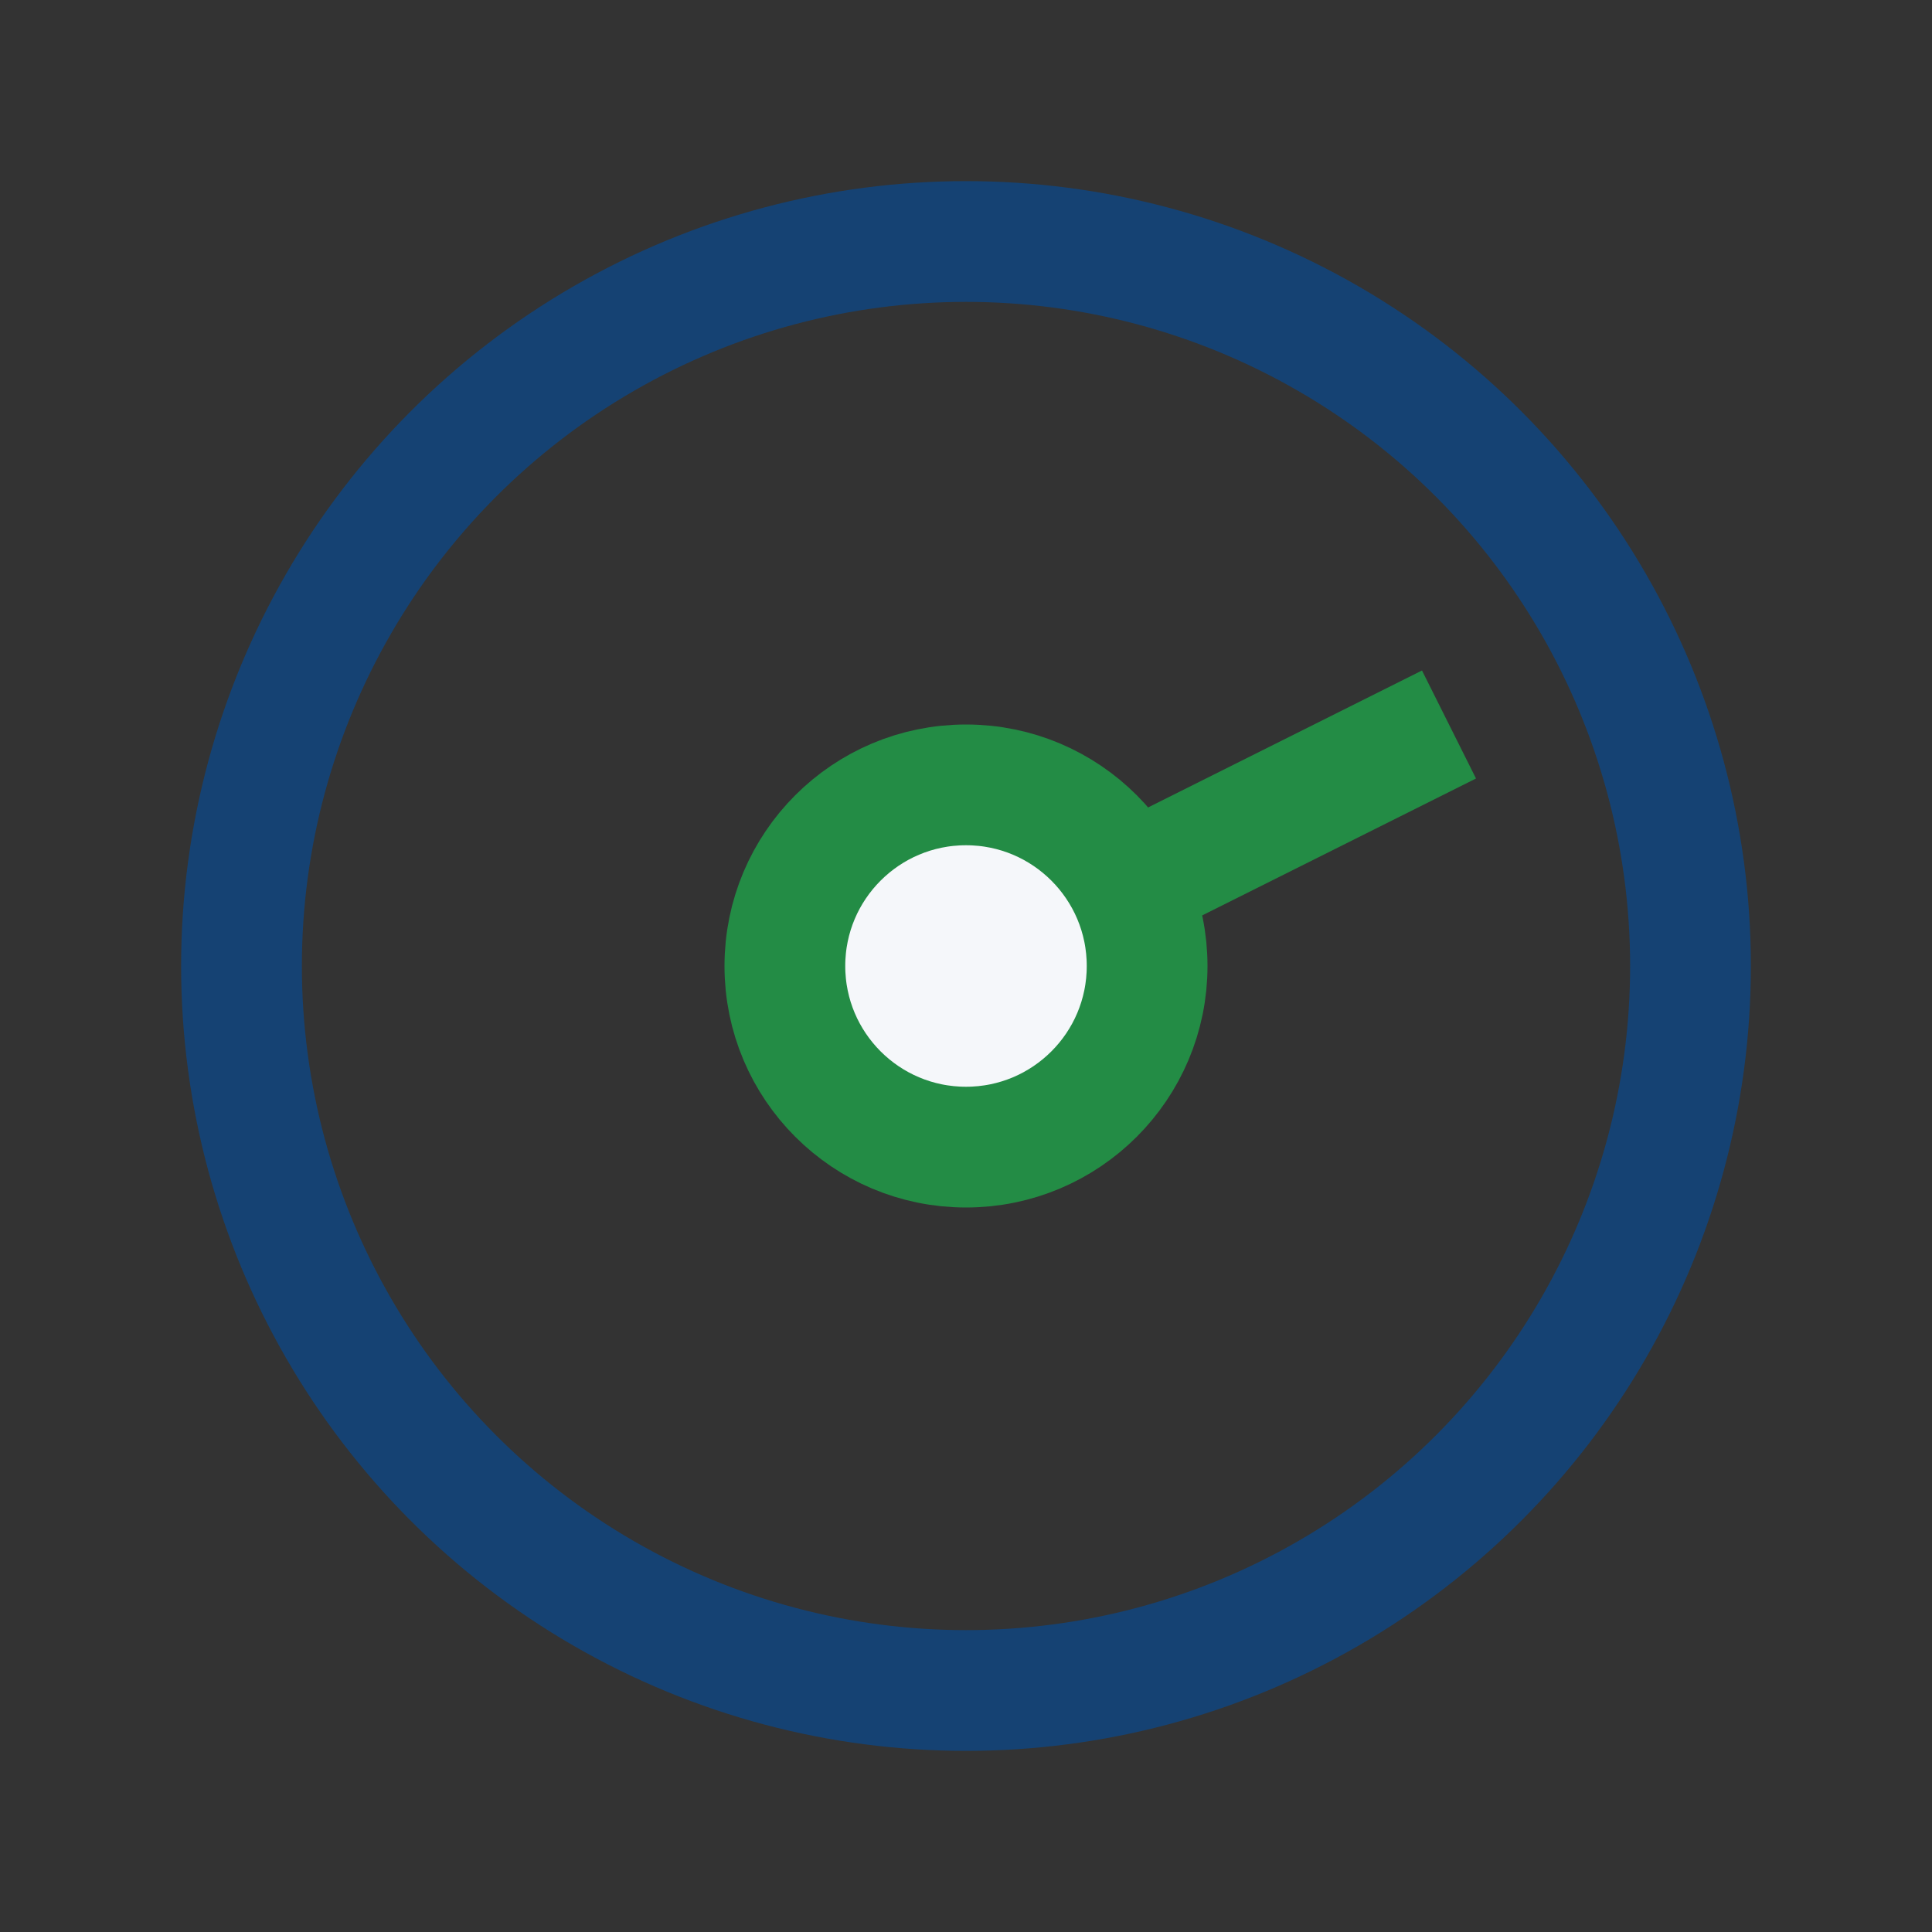
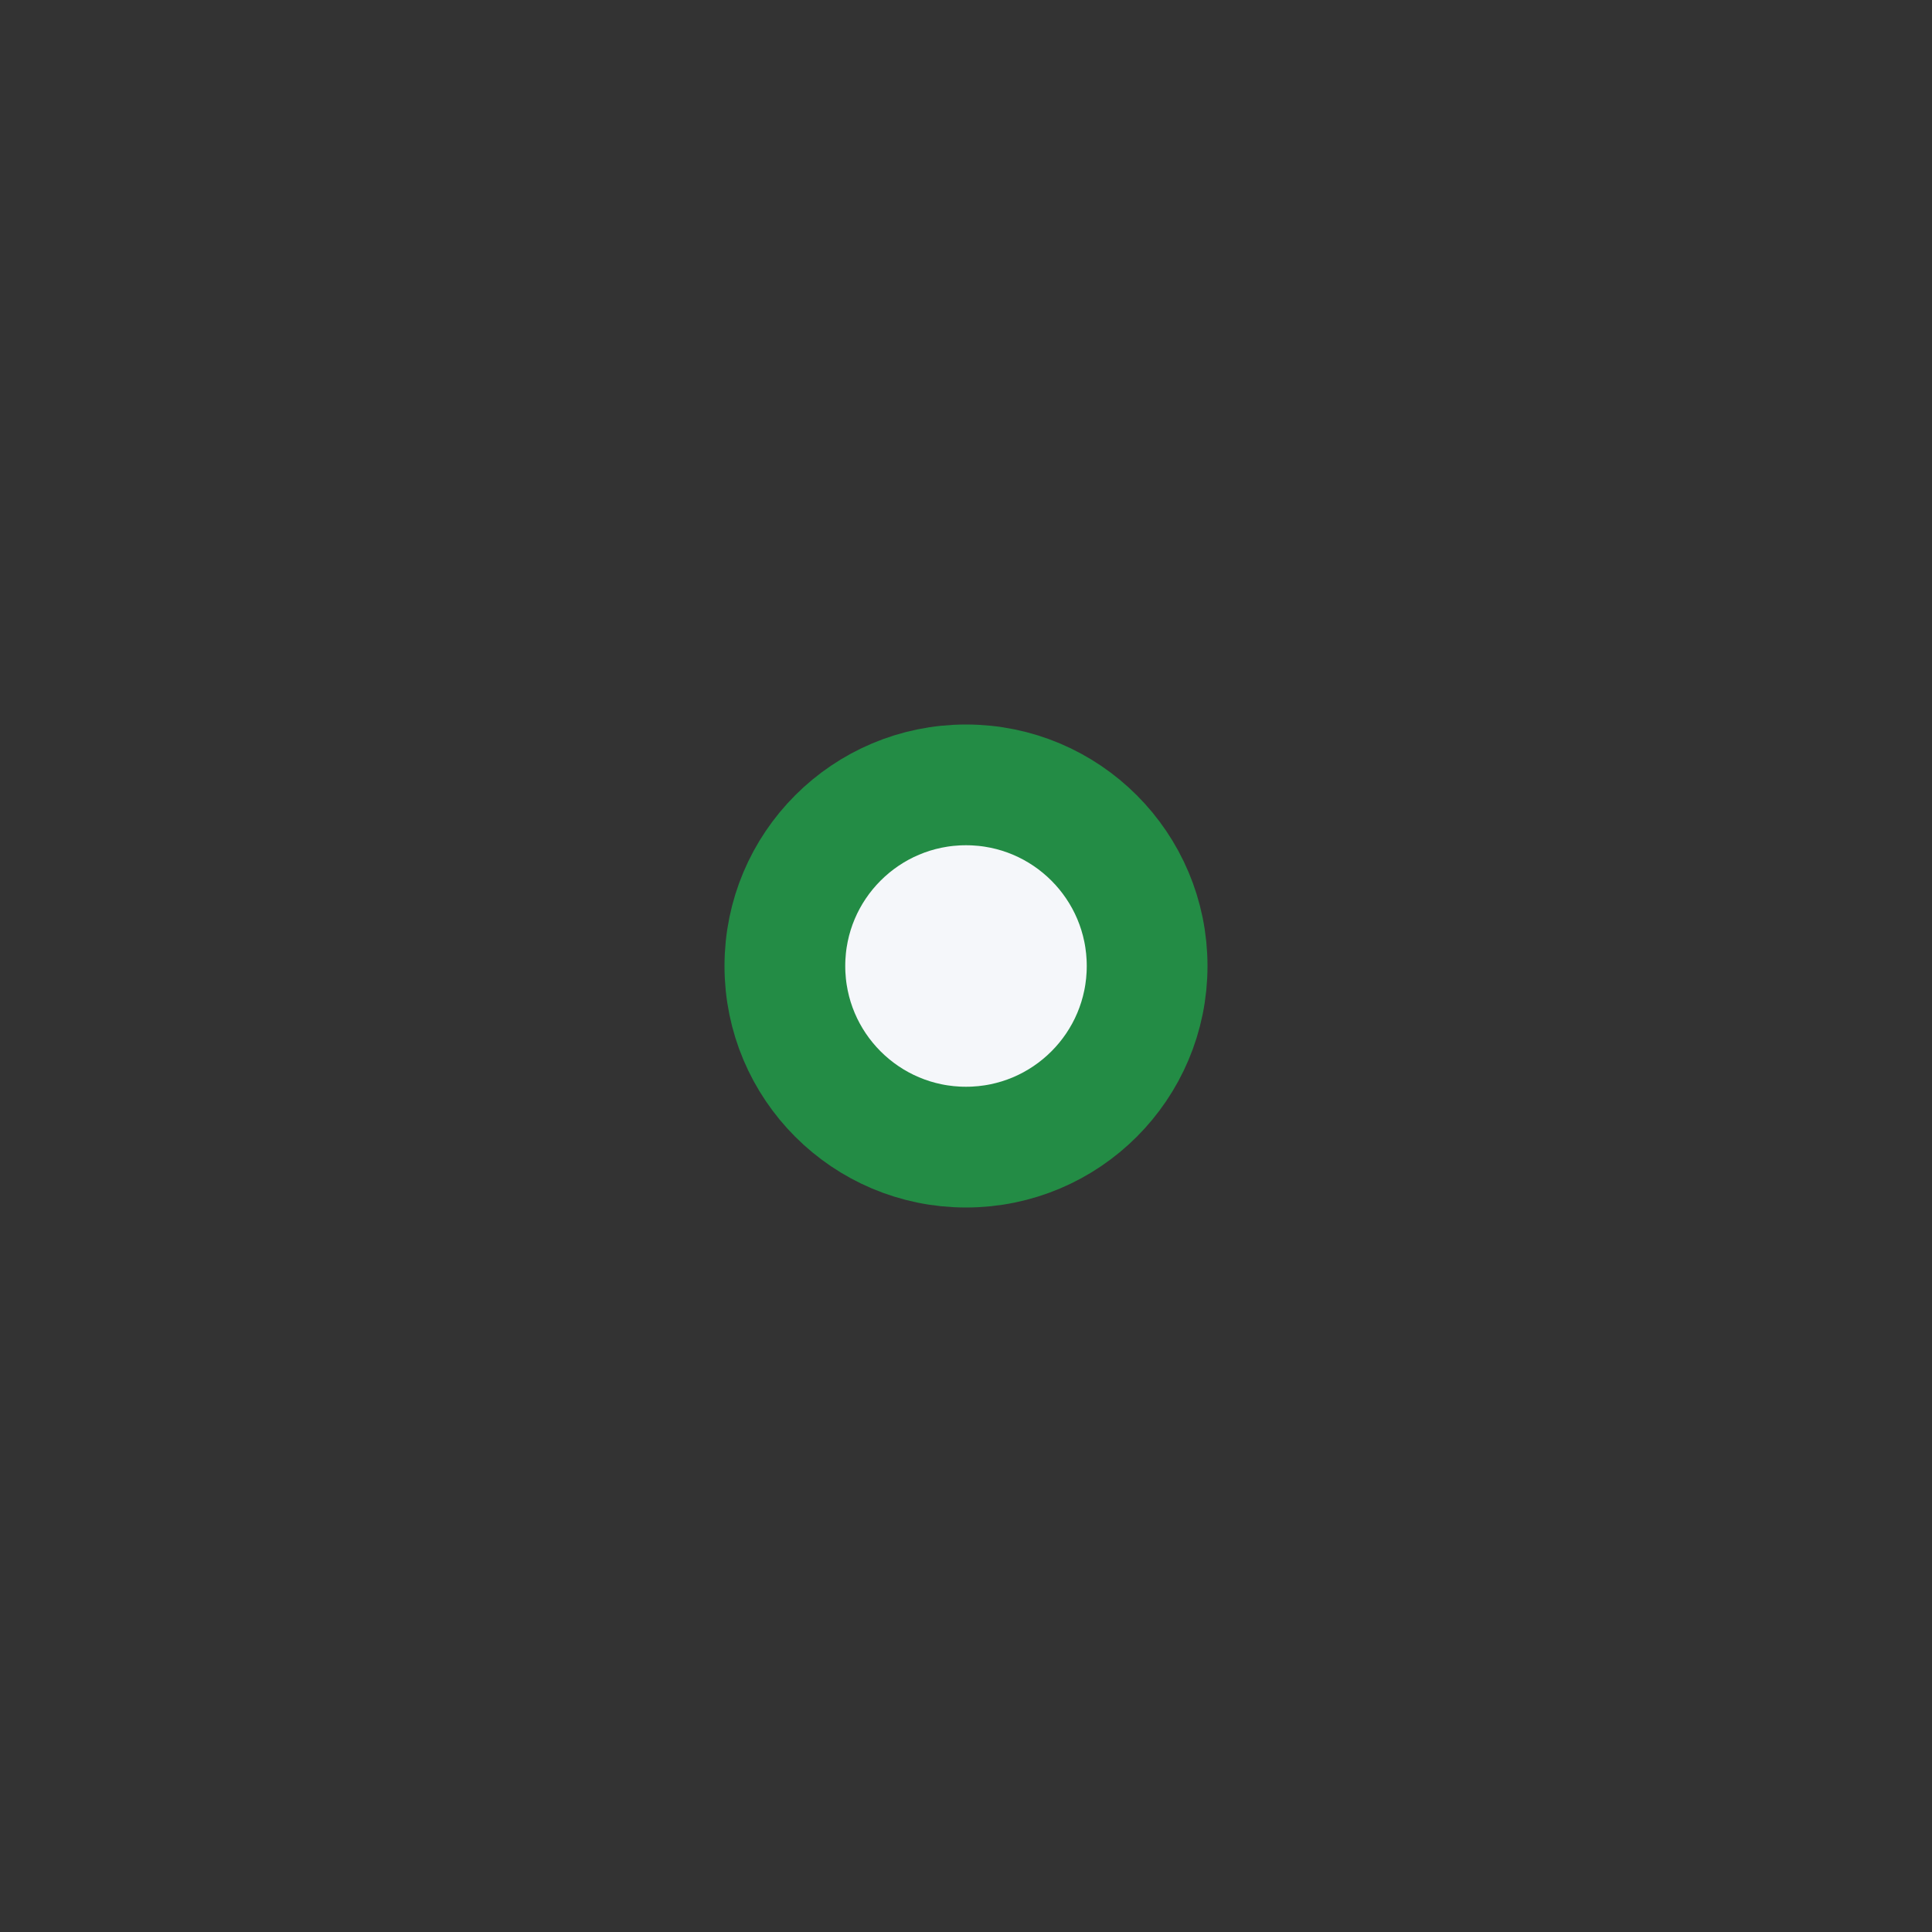
<svg xmlns="http://www.w3.org/2000/svg" width="32" height="32" viewBox="0 0 32 32">
  <rect x="0" y="0" width="32" height="32" fill="#333333" stroke="none" />
-   <circle cx="16" cy="16" r="12" stroke="#154273" stroke-width="2" fill="none" />
-   <path d="M16 16L24 12" stroke="#238C45" stroke-width="2" />
  <circle cx="16" cy="16" r="3" fill="#F5F7FA" stroke="#238C45" stroke-width="2" />
</svg>